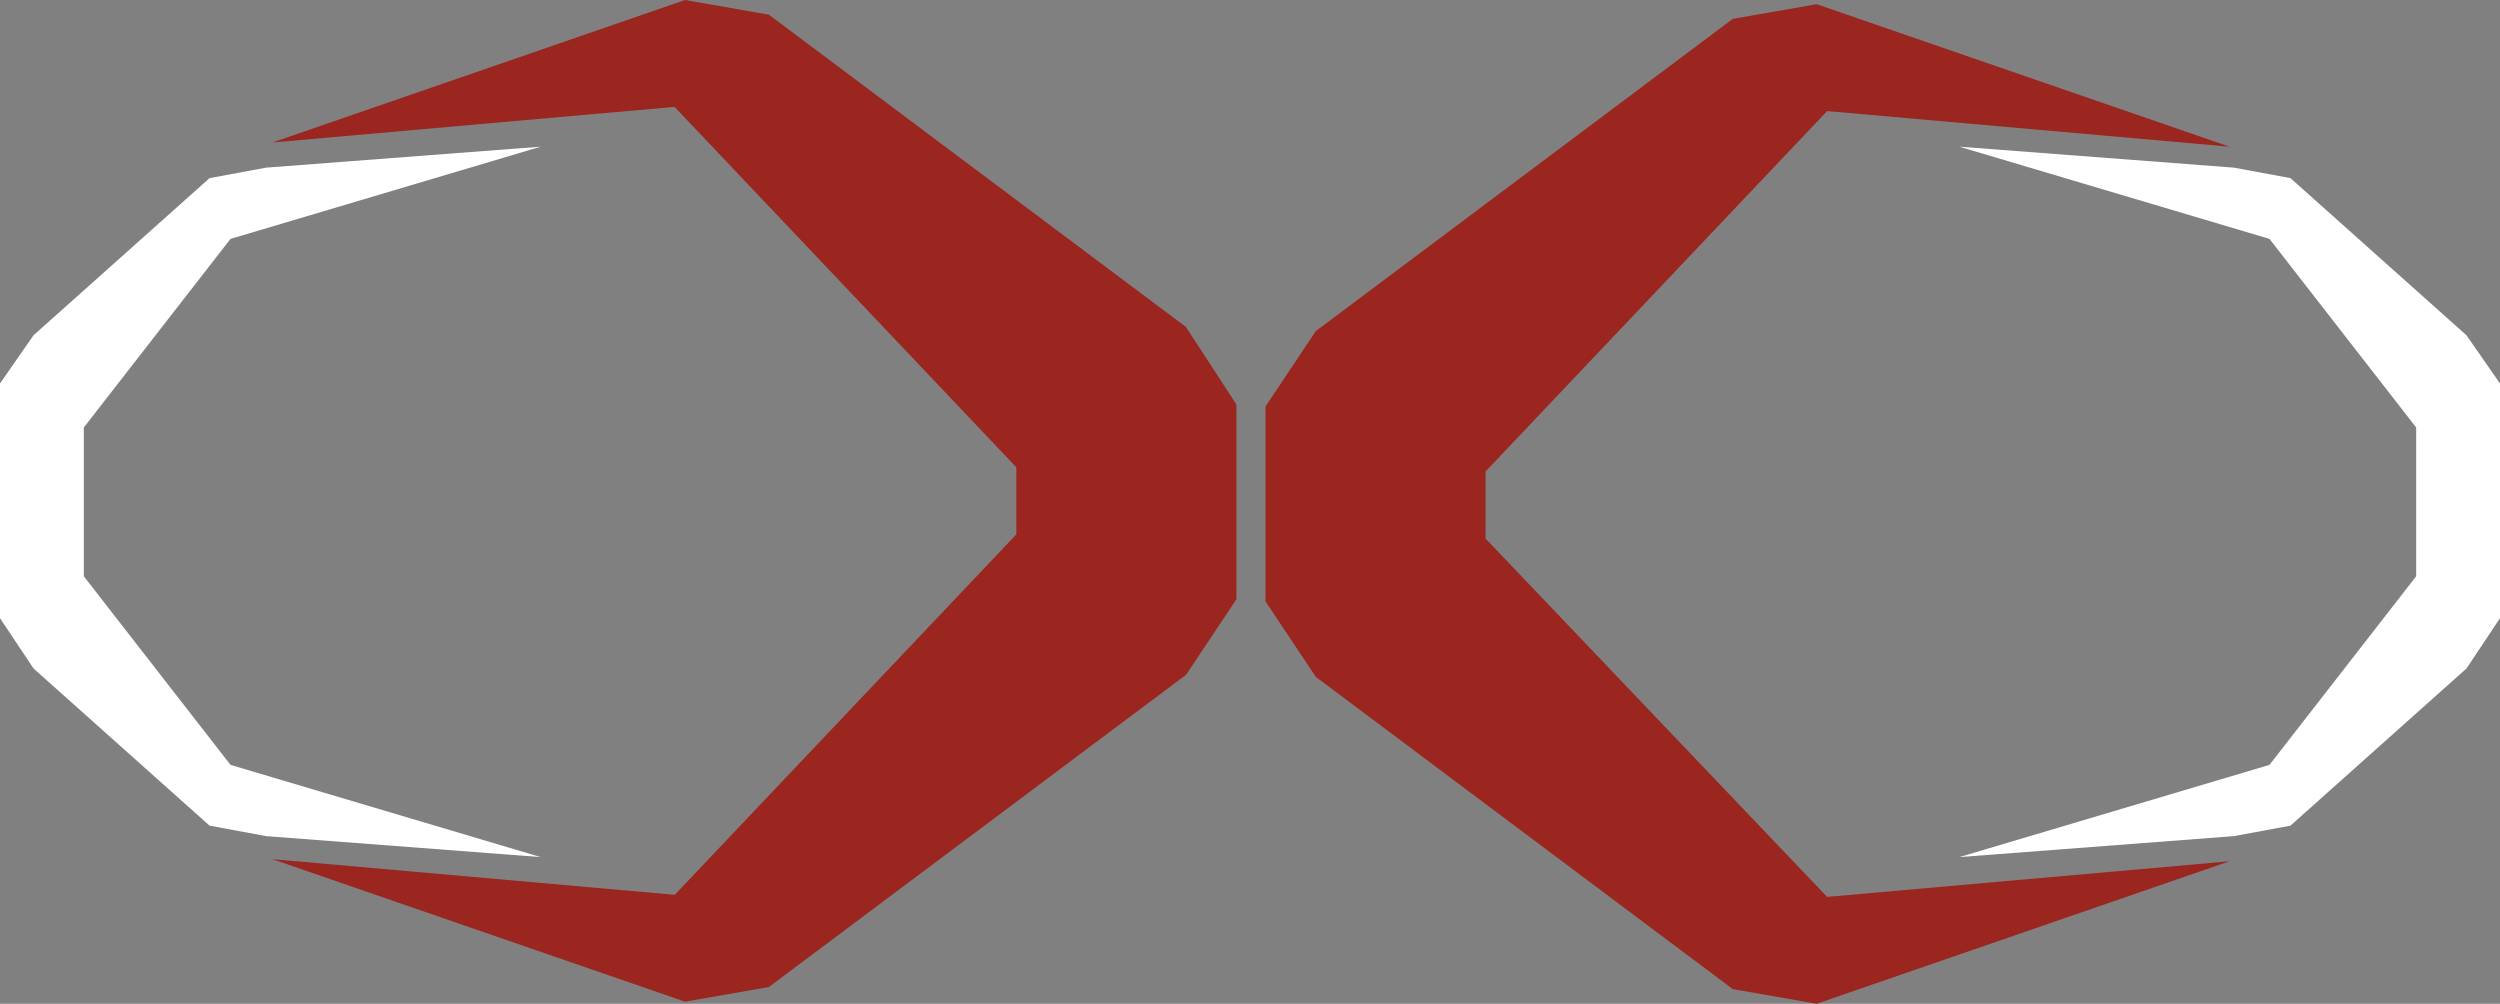
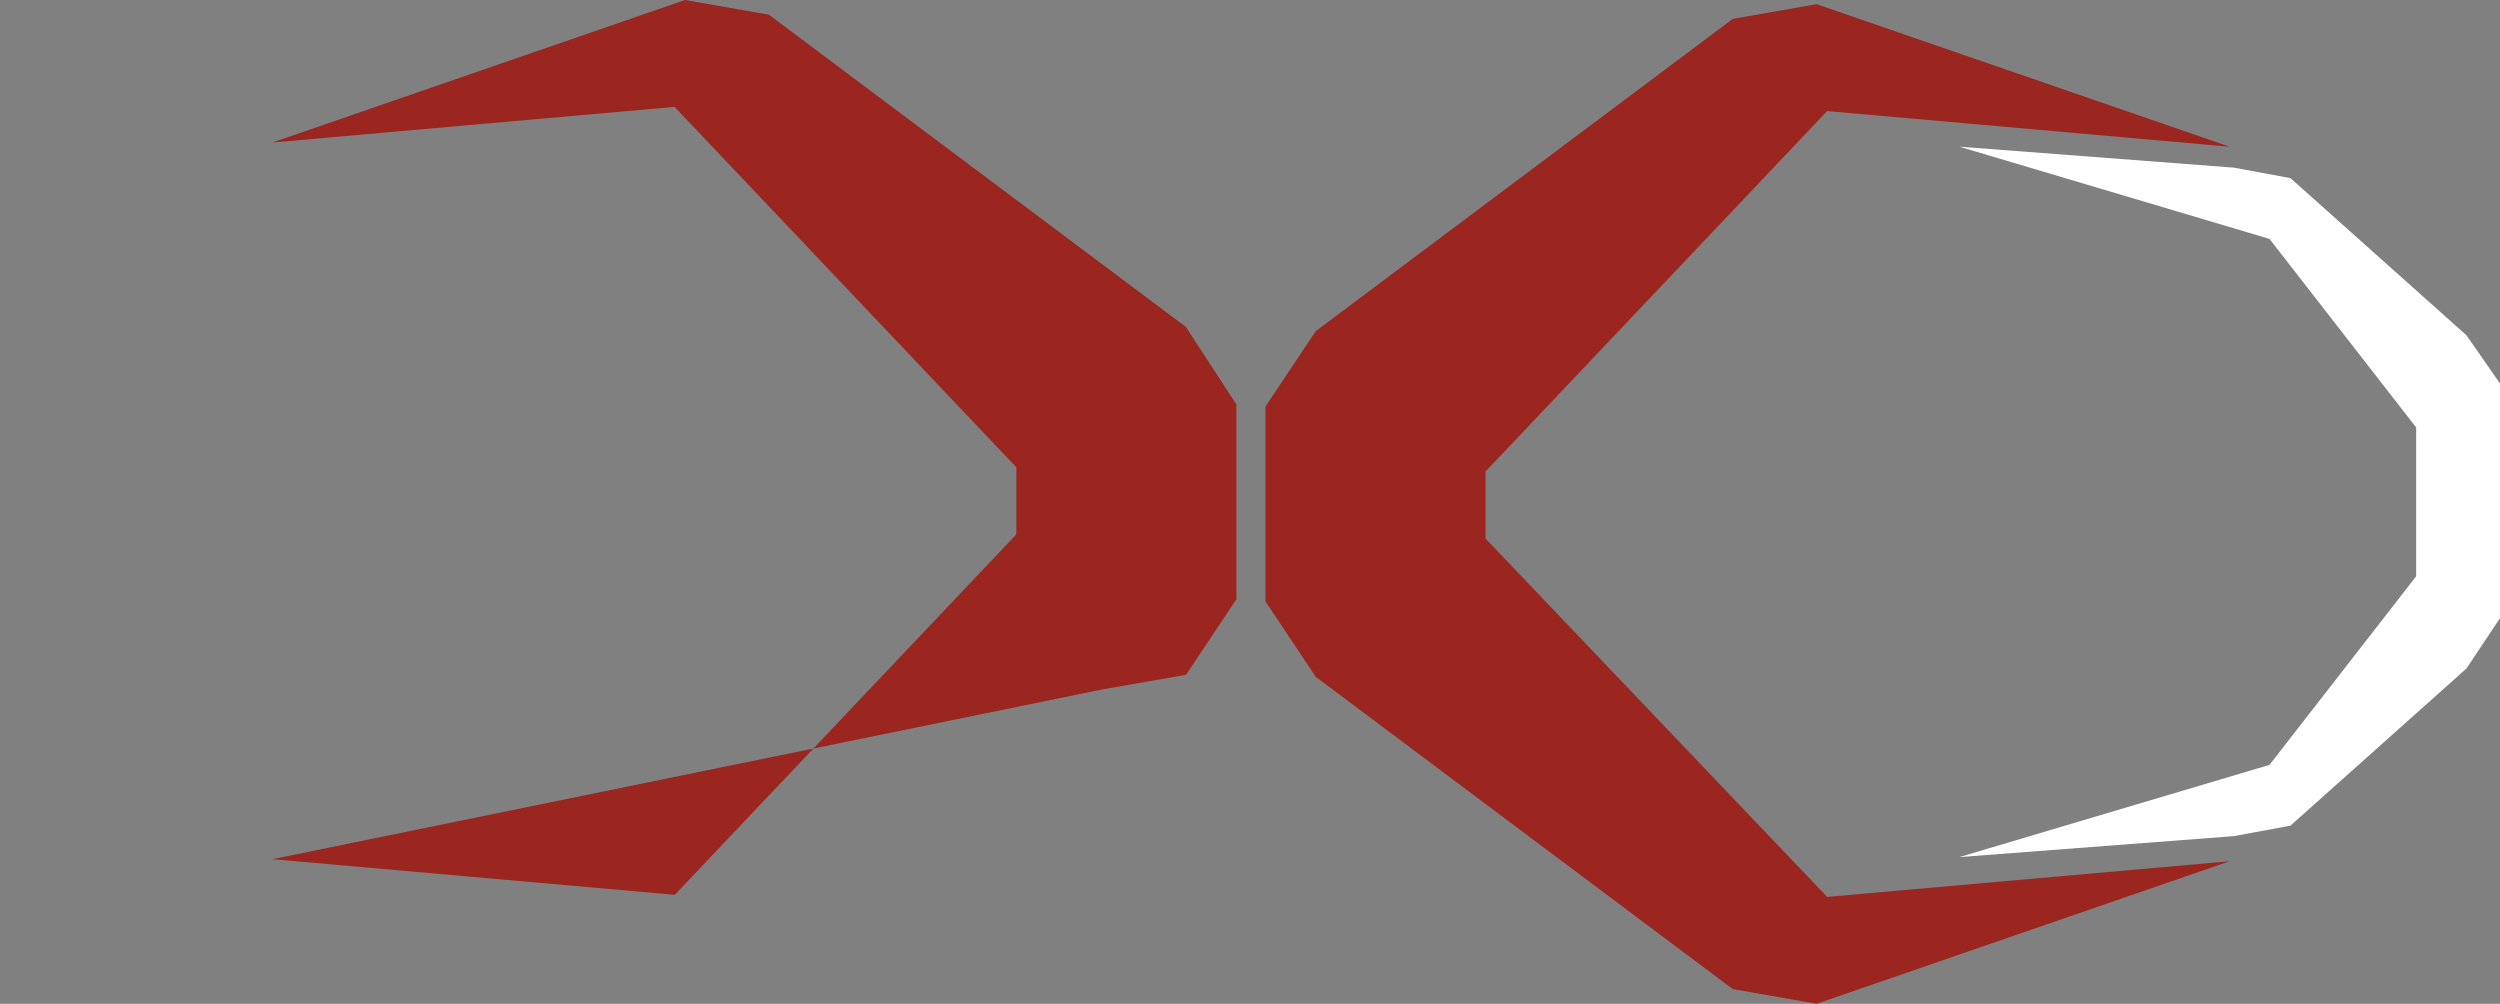
<svg xmlns="http://www.w3.org/2000/svg" viewBox="0 0 119.3 47.9">
  <rect x="0" y="0" width="119.3" height="47.9" fill="#808080" stroke="none" />
  <defs>
    <style>.cls-1{fill:#9b251f;}.cls-2{fill:#fff;}</style>
  </defs>
  <title>red_velocity_icon</title>
  <g id="katman_2" data-name="katman 2">
    <g id="katman_1-2" data-name="katman 1">
      <g id="Group_806" data-name="Group 806">
        <g id="Group_2" data-name="Group 2">
          <g id="Group_1" data-name="Group 1">
-             <path id="Path_1" data-name="Path 1" class="cls-1" d="M59,19.3v9.3l-2.4,3.6L36.69,47.1l-4,.7L13,41l19.2,1.7,16.3-17.2V22.3L32.19,5.1,13,6.8,32.69,0h0l4,.7,19.9,14.9Z" />
+             <path id="Path_1" data-name="Path 1" class="cls-1" d="M59,19.3v9.3l-2.4,3.6l-4,.7L13,41l19.2,1.7,16.3-17.2V22.3L32.19,5.1,13,6.8,32.69,0h0l4,.7,19.9,14.9Z" />
            <path id="Path_2" data-name="Path 2" class="cls-1" d="M87.19,42.8l19.2-1.7-19.7,6.8-4-.7L62.79,32.3l-2.4-3.6V19.4l2.4-3.6L82.69.9l4-.7h0L106.39,7,87.19,5.3,70.89,22.5v3.2Z" />
          </g>
          <g id="Path_3" data-name="Path 3">
            <polygon class="cls-2" points="119.3 18.3 119.3 29.5 117.7 31.9 109.3 39.4 106.6 39.9 93.5 40.9 108.3 36.5 115.3 27.5 115.3 20.4 108.3 11.4 93.5 7 106.6 8 106.6 8 109.3 8.5 117.7 16 119.3 18.3" />
          </g>
          <g id="Path_4" data-name="Path 4">
-             <polygon class="cls-2" points="0 18.3 0 29.5 1.6 31.9 10 39.4 12.7 39.9 25.8 40.9 11 36.5 4 27.5 4 20.4 11 11.4 25.8 7 12.7 8 12.7 8 10 8.5 1.6 16 0 18.3" />
-           </g>
+             </g>
        </g>
      </g>
    </g>
  </g>
</svg>